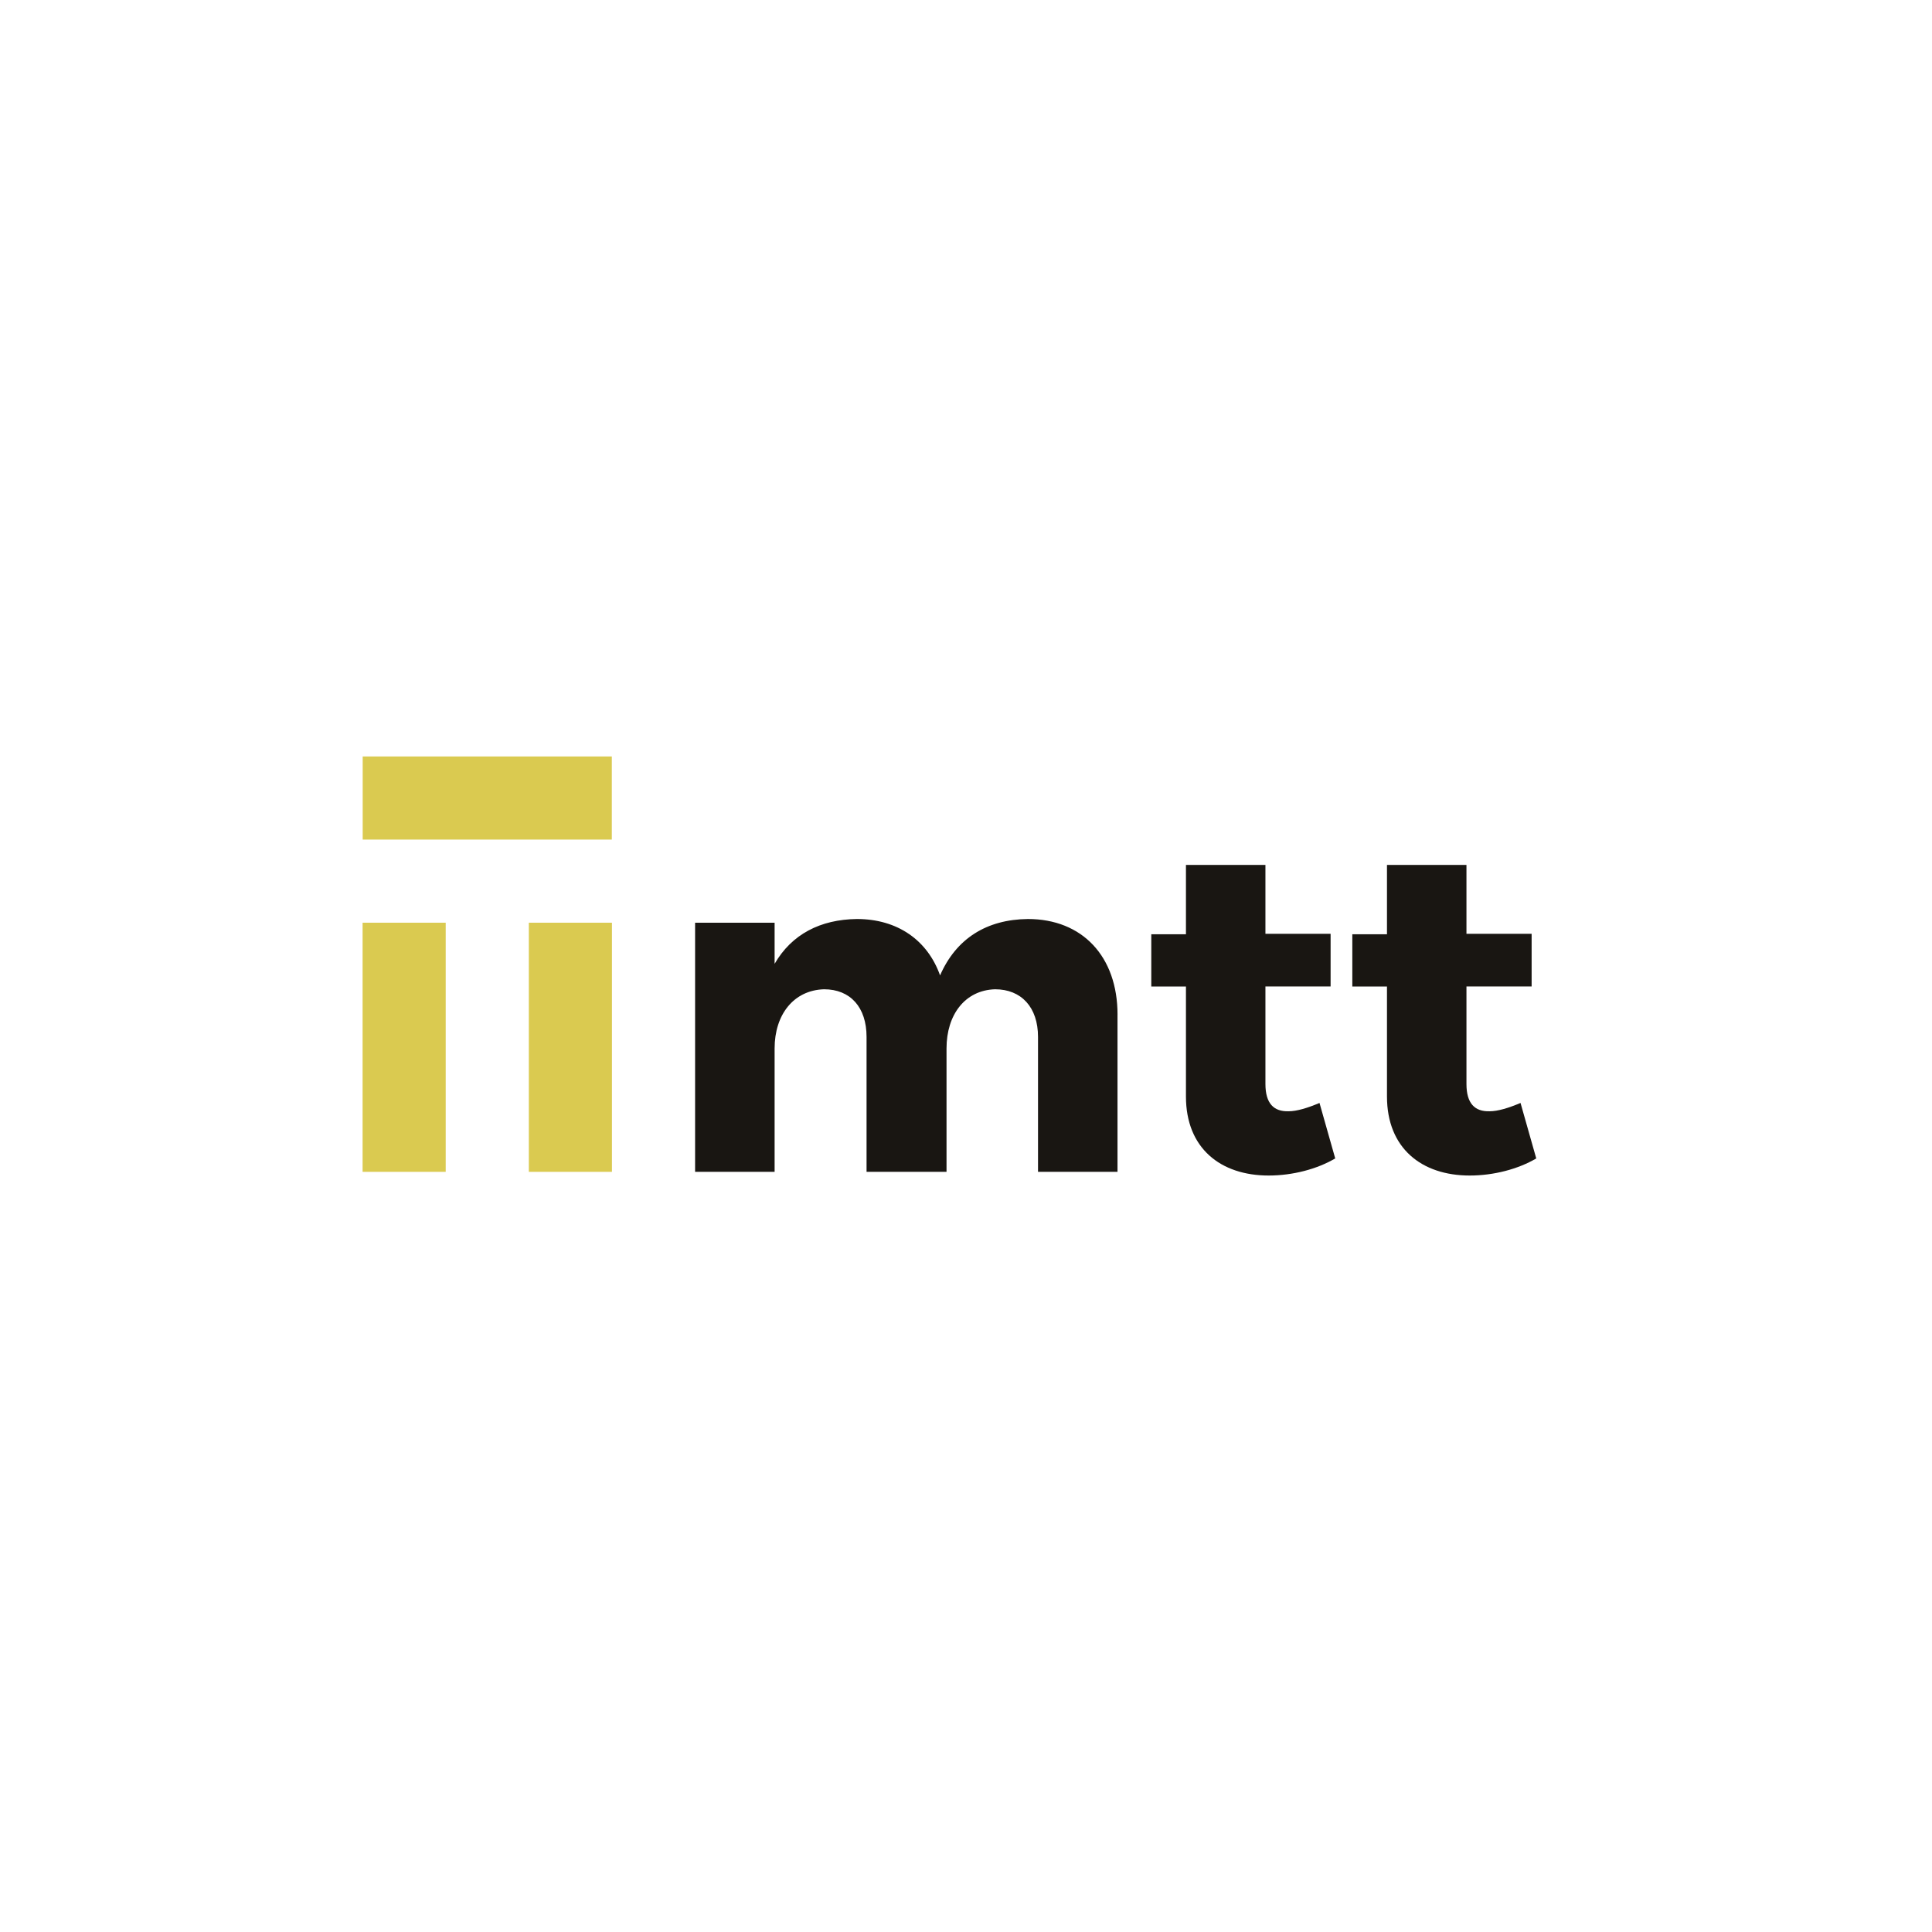
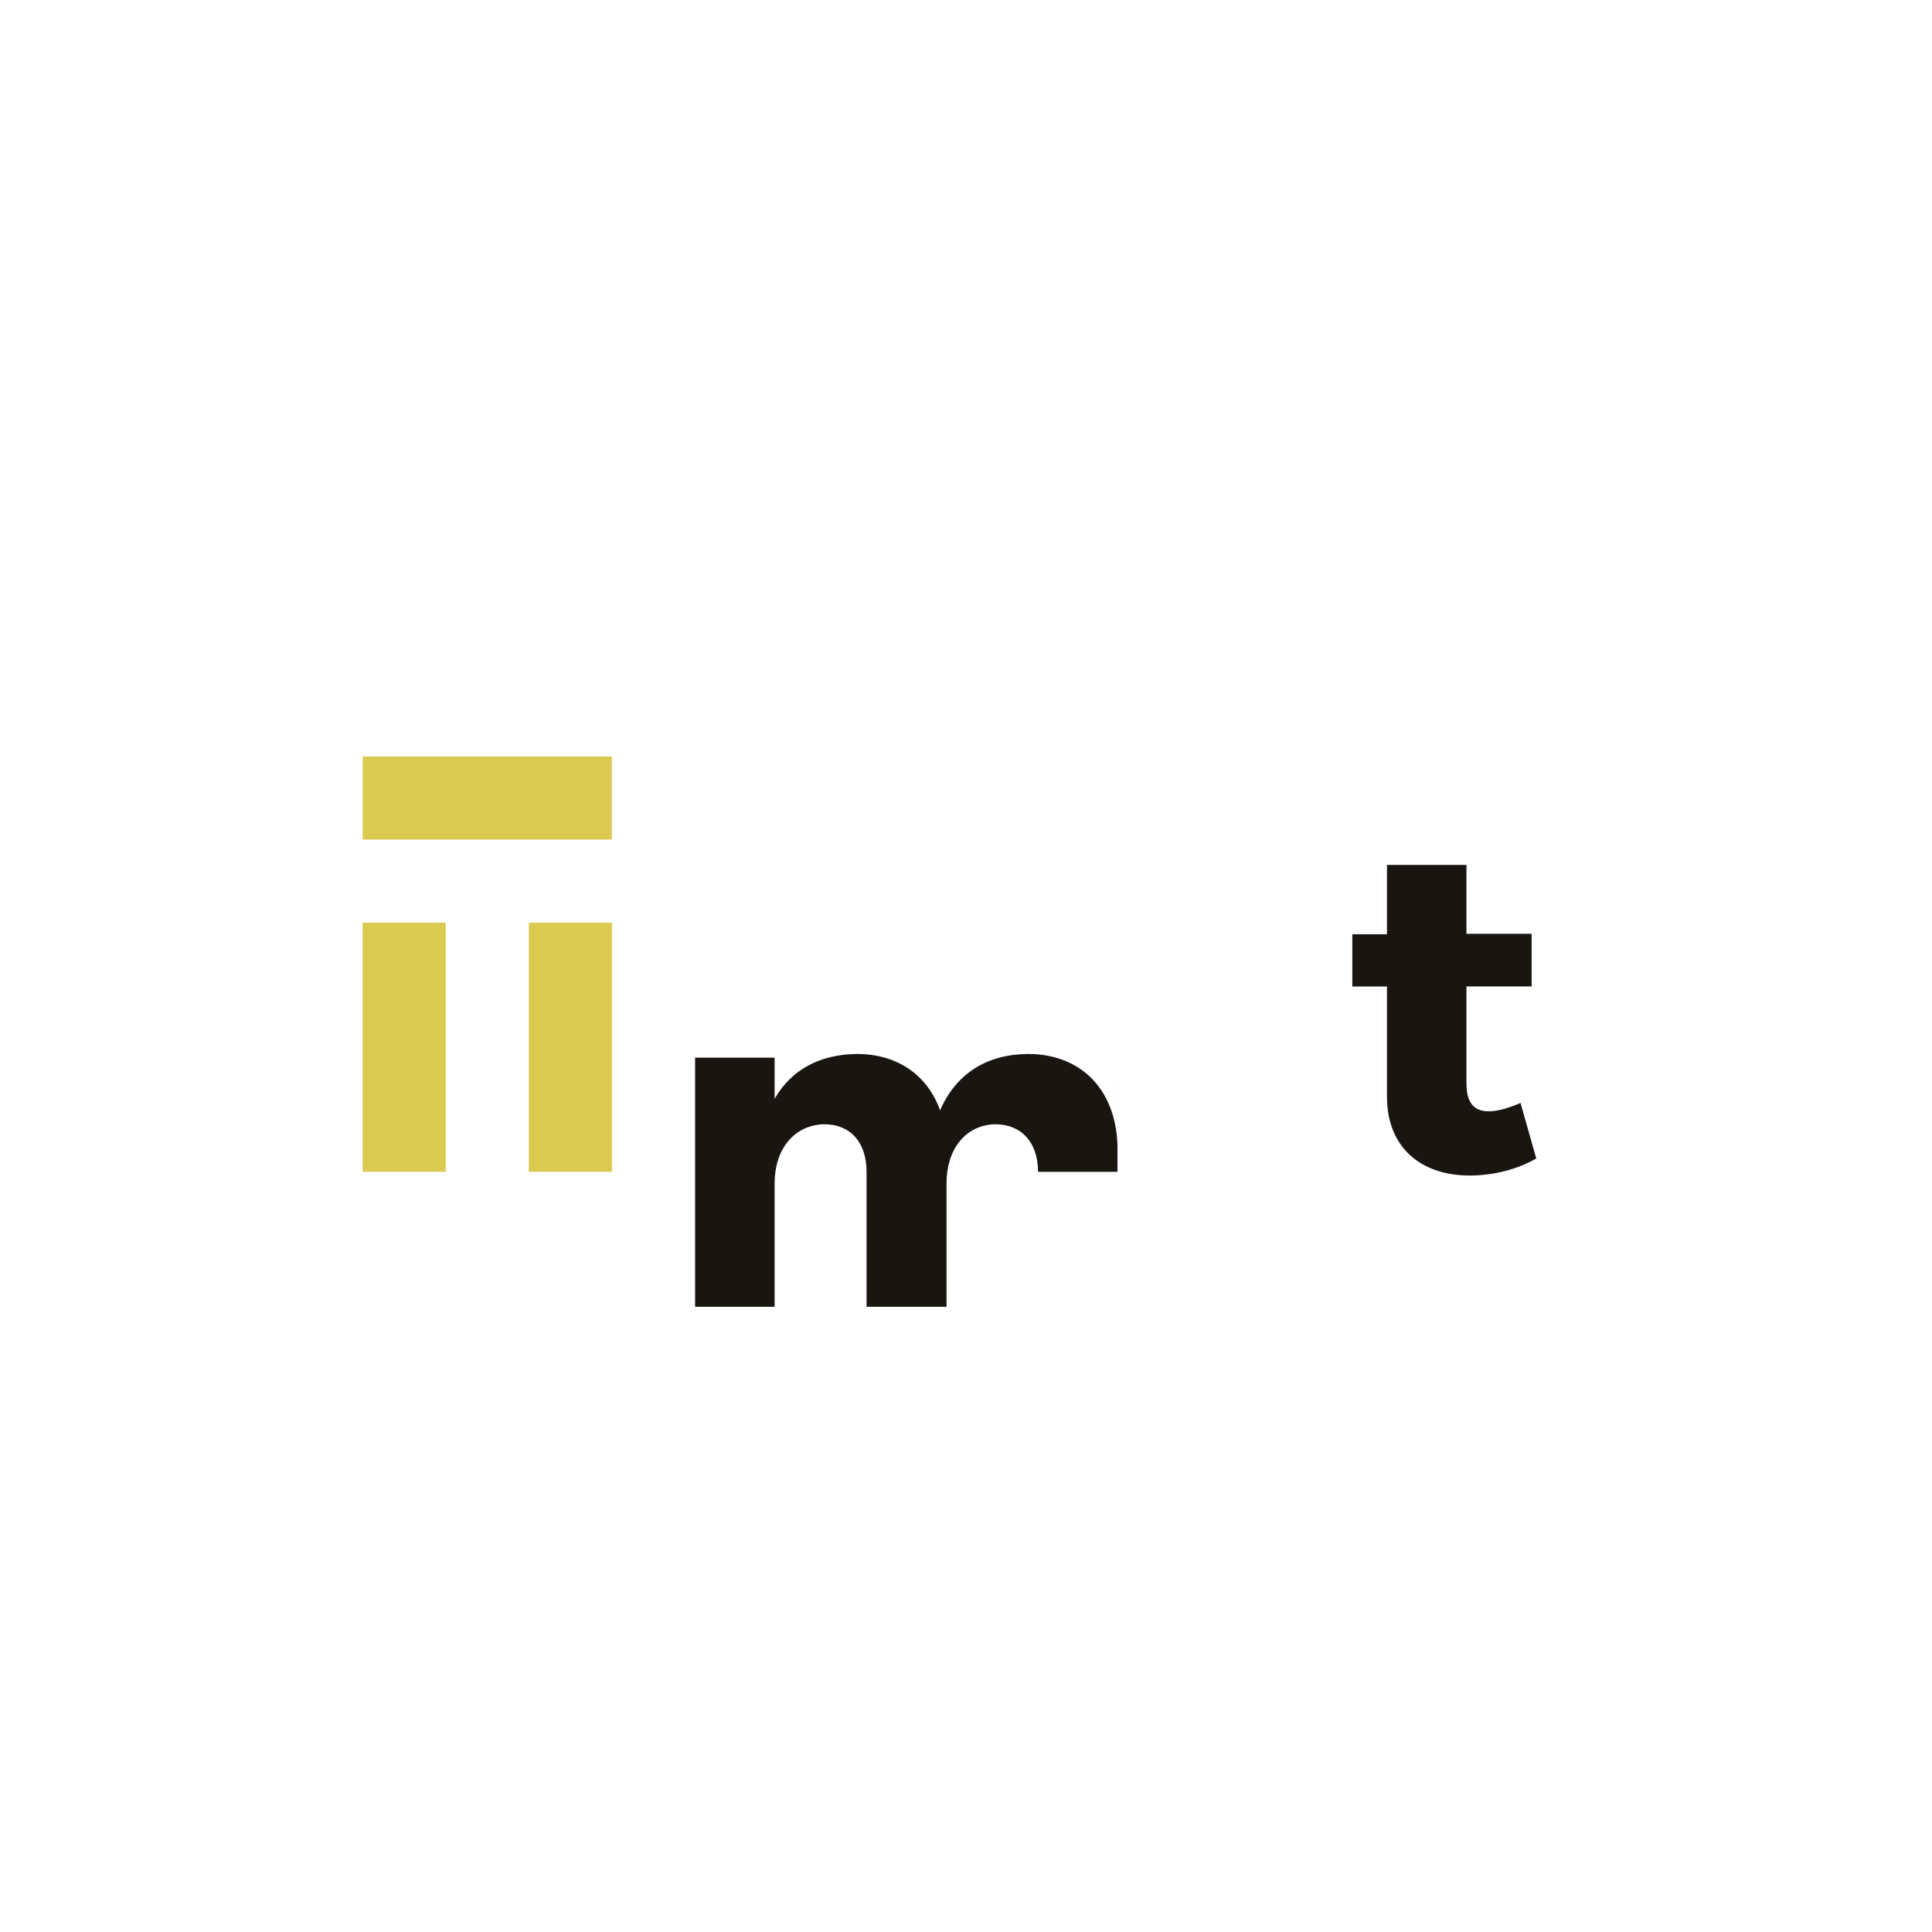
<svg xmlns="http://www.w3.org/2000/svg" version="1.1" viewBox="0 0 595.28 595.28">
  <defs>
    <style>
      .cls-1 {
        fill: #191612;
      }

      .cls-2 {
        fill: #daca50;
      }
    </style>
  </defs>
  <g>
    <g id="Layer_1">
      <g>
-         <path class="cls-1" d="M344.32,312.64v48.42h-24.49v-41.58c0-9.11-5.13-14.67-13.24-14.67-9.26.29-14.95,7.83-14.95,18.23v38.02h-24.64v-41.58c0-9.11-4.98-14.67-13.1-14.67-9.39.29-15.23,7.83-15.23,18.23v38.02h-24.5v-76.76h24.5v12.67c5.27-9.12,14.1-13.67,25.35-13.81,12.53,0,21.78,6.55,25.63,17.37,4.98-11.39,14.38-17.23,27.05-17.37,16.8,0,27.63,11.54,27.63,29.48" />
-         <path class="cls-1" d="M411.4,356.93c-5.55,3.28-13.1,5.27-20.51,5.27-14.81,0-25.48-8.41-25.48-24.35v-33.9h-10.68v-16.09h10.68v-21.36h24.49v21.22h20.08v16.23h-20.08v30.05c0,5.98,2.56,8.54,7.12,8.4,2.56,0,5.83-1,9.54-2.56l4.84,17.08Z" />
+         <path class="cls-1" d="M344.32,312.64v48.42h-24.49c0-9.11-5.13-14.67-13.24-14.67-9.26.29-14.95,7.83-14.95,18.23v38.02h-24.64v-41.58c0-9.11-4.98-14.67-13.1-14.67-9.39.29-15.23,7.83-15.23,18.23v38.02h-24.5v-76.76h24.5v12.67c5.27-9.12,14.1-13.67,25.35-13.81,12.53,0,21.78,6.55,25.63,17.37,4.98-11.39,14.38-17.23,27.05-17.37,16.8,0,27.63,11.54,27.63,29.48" />
        <path class="cls-1" d="M473.35,356.93c-5.56,3.28-13.1,5.27-20.51,5.27-14.81,0-25.49-8.41-25.49-24.35v-33.9h-10.68v-16.09h10.68v-21.36h24.49v21.22h20.08v16.23h-20.08v30.05c0,5.98,2.56,8.54,7.12,8.4,2.56,0,5.84-1,9.54-2.56l4.84,17.08Z" />
        <rect class="cls-2" x="111.72" y="284.3" width="25.61" height="76.76" />
        <rect class="cls-2" x="162.94" y="284.3" width="25.61" height="76.76" />
        <rect class="cls-2" x="111.75" y="233.08" width="76.76" height="25.61" />
      </g>
    </g>
  </g>
</svg>